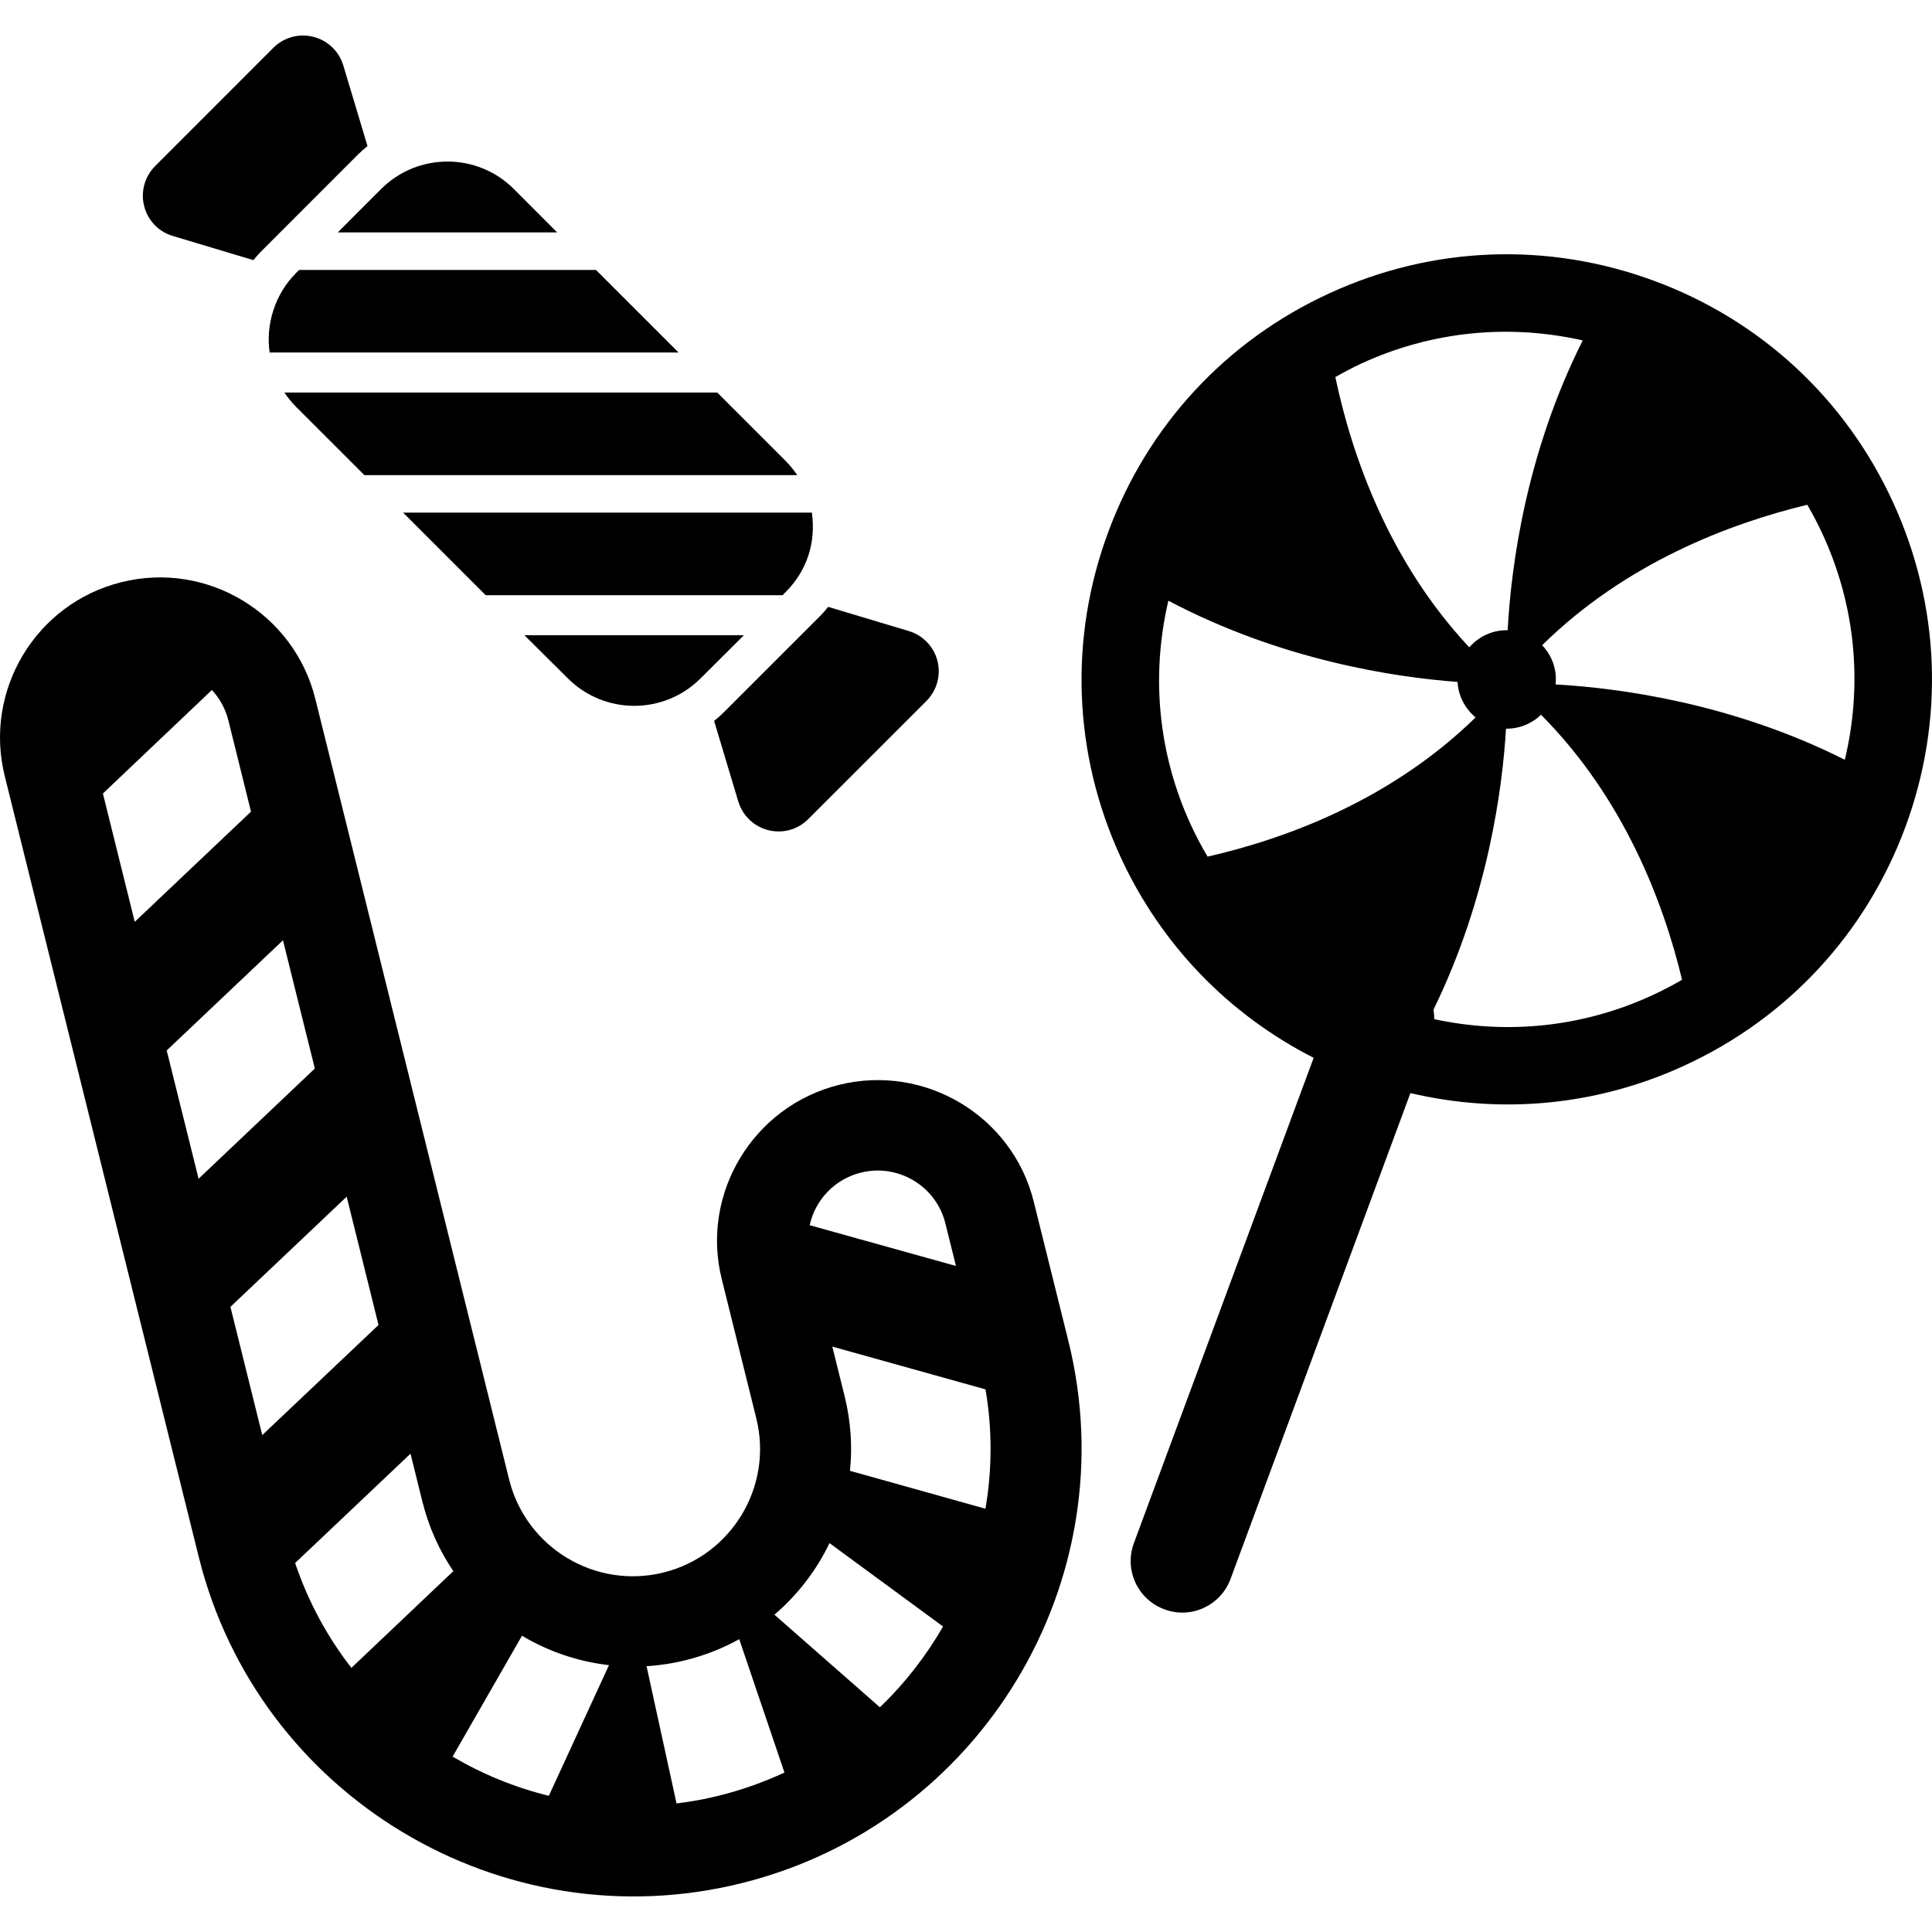
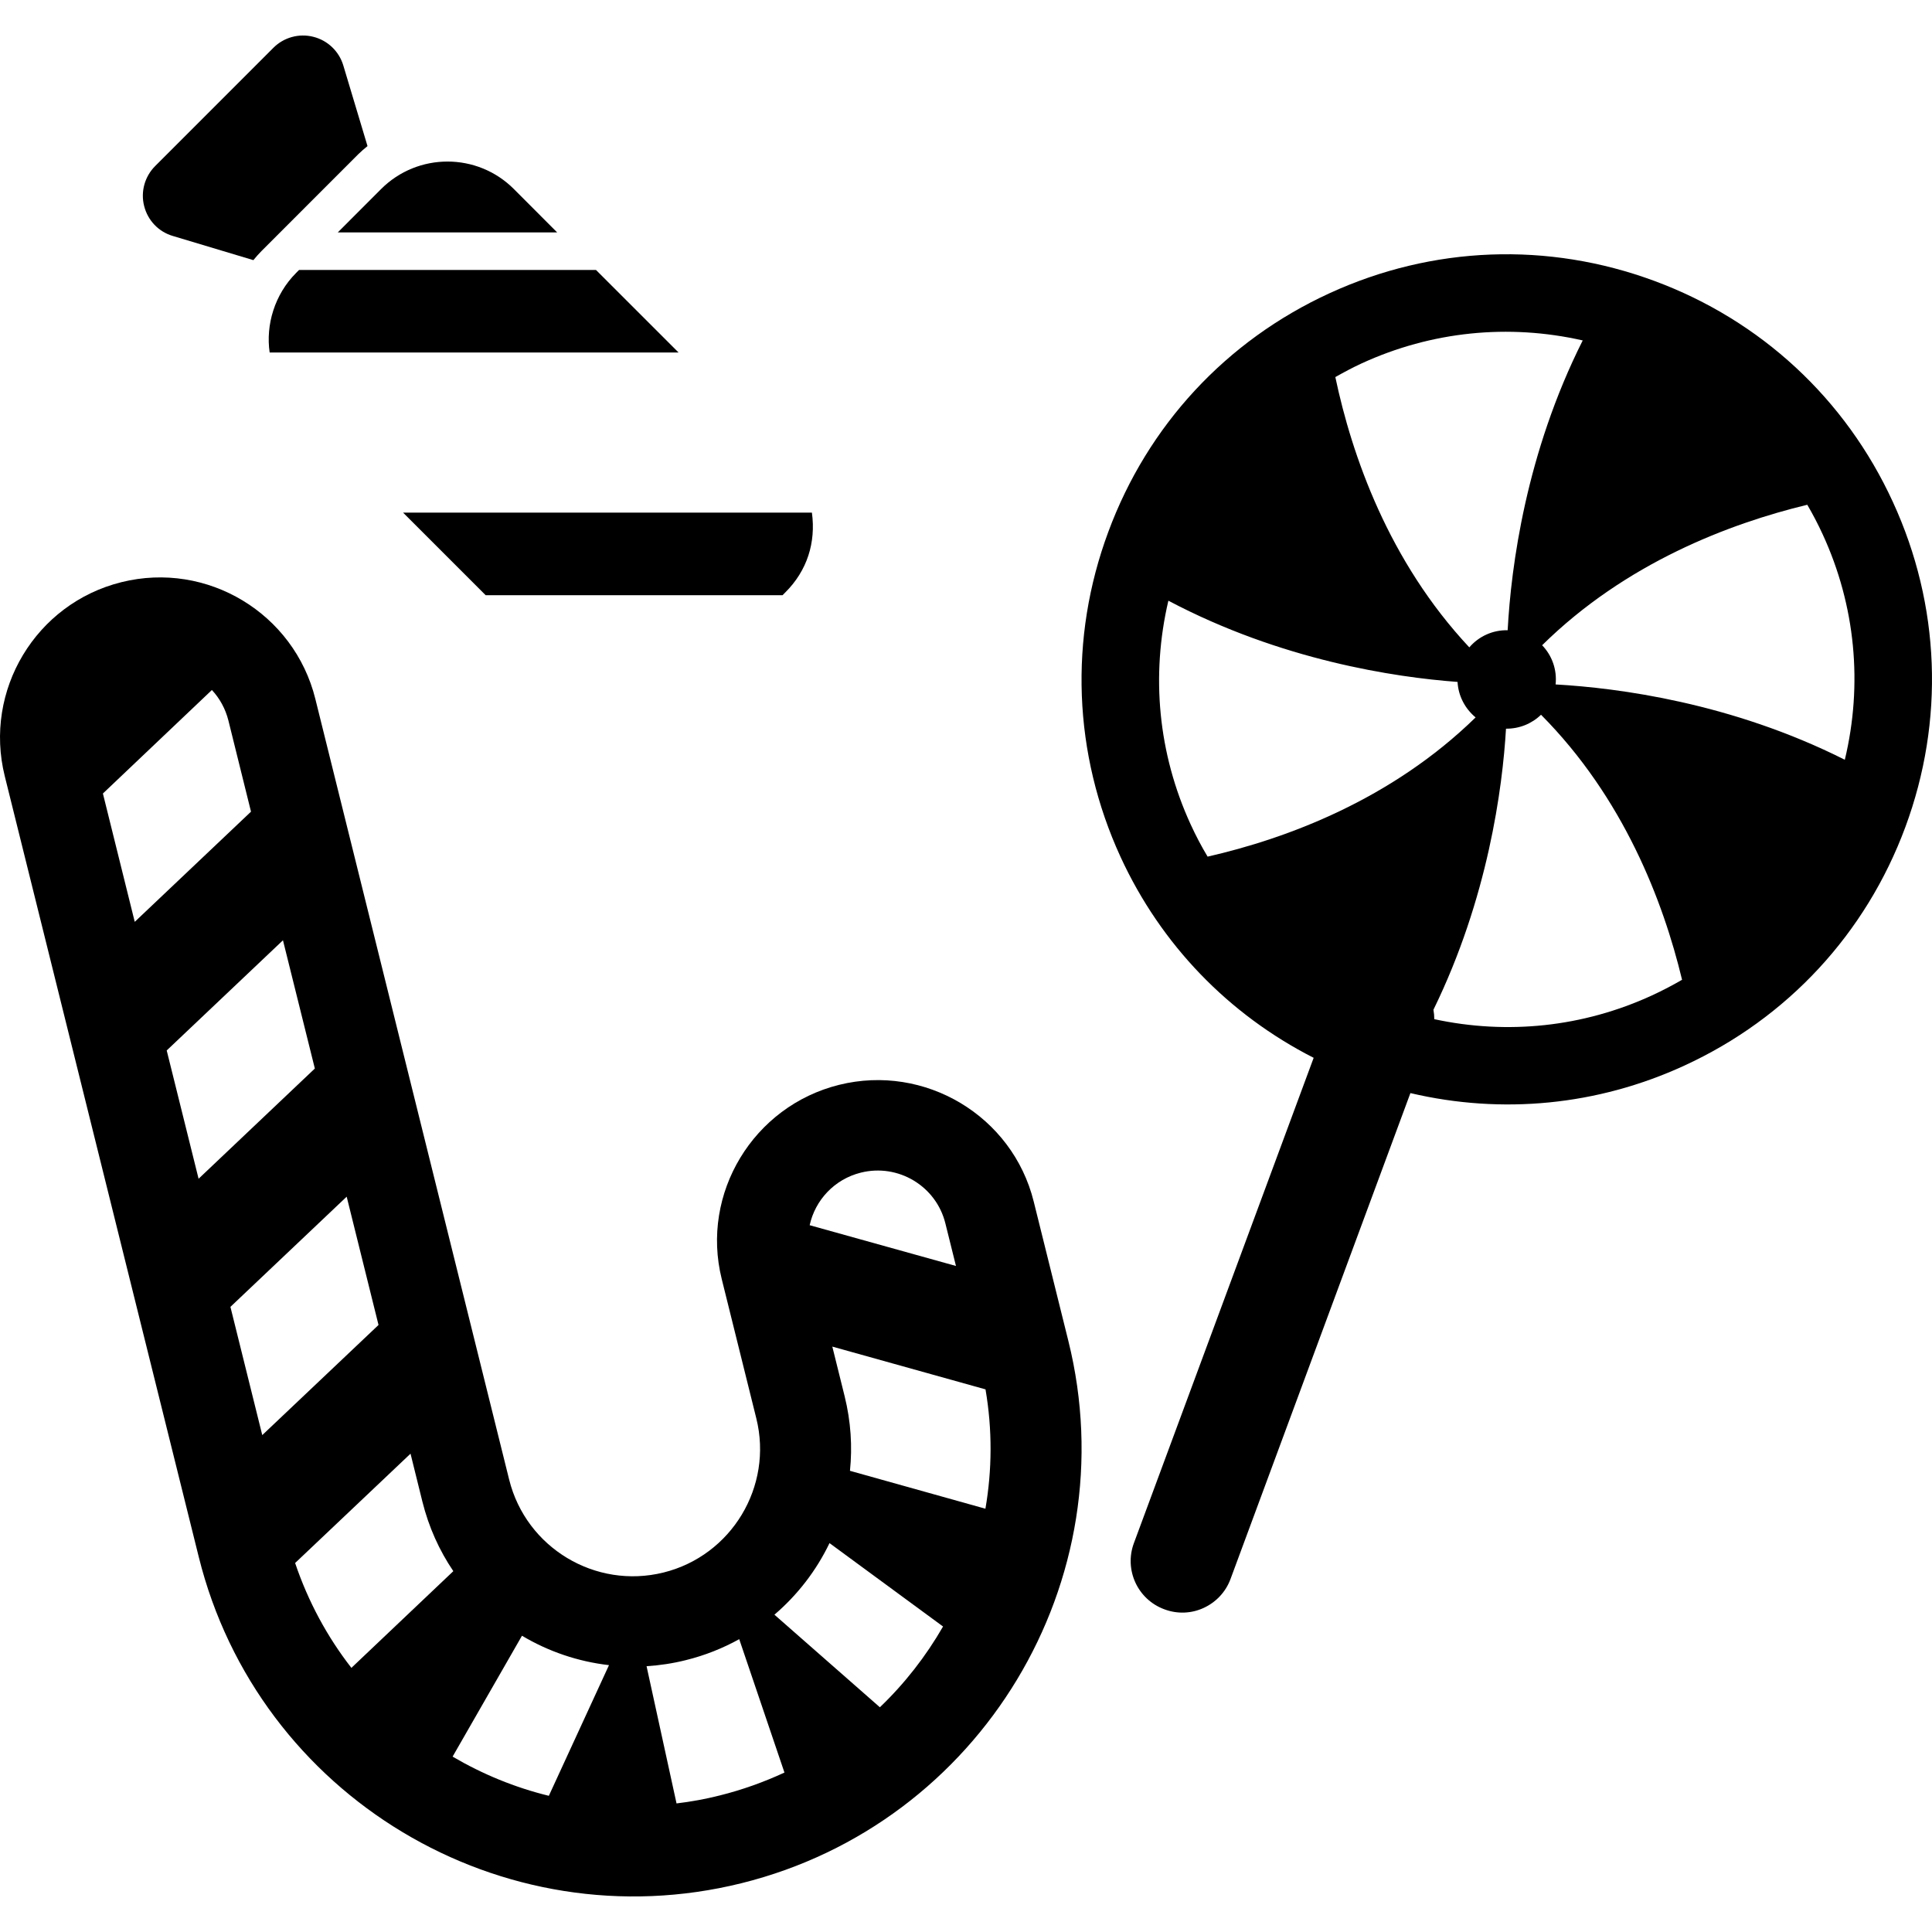
<svg xmlns="http://www.w3.org/2000/svg" version="1.1" id="Capa_1" x="0px" y="0px" width="45.452px" height="45.453px" viewBox="0 0 45.452 45.453" style="enable-background:new 0 0 45.452 45.453;" xml:space="preserve">
  <g>
    <g>
      <path d="M24.319,28.267c-0.501-2.017-2.562-3.246-4.579-2.745s-3.262,2.553-2.761,4.567l0.814,3.28    c0.398,1.602-0.583,3.229-2.184,3.626c-1.603,0.397-3.23-0.581-3.63-2.183L7.419,16.444c-0.5-2.016-2.545-3.25-4.562-2.748    c-2.016,0.5-3.246,2.548-2.745,4.563l4.564,18.369c1.399,5.634,7.134,9.075,12.768,7.676s9.09-7.124,7.69-12.758L24.319,28.267z     M2.421,18.668l2.564-2.435c0.183,0.196,0.319,0.441,0.389,0.72l0.531,2.142L3.17,21.687L2.421,18.668z M4.672,27.731l-0.75-3.018    l2.735-2.592l0.75,3.017L4.672,27.731z M5.421,30.745l2.735-2.592l0.749,3.018L6.17,33.762L5.421,30.745z M6.943,36.771    l2.715-2.572l0.278,1.123c0.15,0.604,0.399,1.154,0.729,1.641l-2.398,2.275C7.701,38.511,7.25,37.681,6.943,36.771z     M12.912,42.248c-0.798-0.195-1.561-0.509-2.264-0.922l1.632-2.844c0.619,0.369,1.315,0.608,2.047,0.692L12.912,42.248z     M20.253,27.587c0.878-0.219,1.771,0.316,1.988,1.195l0.249,1.001l-3.442-0.959C19.177,28.236,19.629,27.742,20.253,27.587z     M16.927,42.241c-0.337,0.085-0.674,0.146-1.011,0.186l-0.705-3.228c0.307-0.02,0.616-0.065,0.925-0.143    c0.449-0.111,0.868-0.279,1.255-0.493l1.064,3.138C17.973,41.924,17.463,42.108,16.927,42.241z M20.7,40.165l-2.481-2.178    c0.546-0.467,0.988-1.042,1.296-1.684l2.671,1.962C21.784,38.964,21.285,39.605,20.7,40.165z M23.183,35.494l-3.187-0.892    c0.059-0.569,0.021-1.162-0.124-1.749l-0.291-1.173l3.604,1.006C23.348,33.637,23.34,34.583,23.183,35.494z" />
      <path d="M44.533,11.812c-1.114-2.429-3.108-4.276-5.612-5.203c-2.506-0.927-5.221-0.824-7.646,0.291    c-2.429,1.115-4.275,3.109-5.201,5.612c-0.931,2.506-0.826,5.222,0.288,7.648c0.952,2.068,2.545,3.709,4.543,4.726l-4.229,11.417    c-0.233,0.628,0.087,1.325,0.716,1.557c0.313,0.118,0.645,0.098,0.927-0.033c0.281-0.13,0.515-0.366,0.631-0.682l4.231-11.429    c2.154,0.506,4.4,0.294,6.443-0.646c2.426-1.114,4.273-3.107,5.201-5.612C45.752,16.954,45.648,14.237,44.533,11.812z     M32.032,8.55c1.648-0.758,3.462-0.936,5.203-0.541c-1.334,2.652-1.685,5.311-1.766,6.818c-0.347-0.008-0.678,0.141-0.902,0.403    c-1.898-2.027-2.763-4.513-3.152-6.359C31.616,8.758,31.819,8.648,32.032,8.55z M28.41,20.153    c-0.146-0.243-0.277-0.493-0.397-0.754c-0.768-1.67-0.939-3.505-0.526-5.267c2.65,1.401,5.324,1.801,6.803,1.911    c0.017,0.324,0.173,0.626,0.425,0.835C32.73,18.816,30.269,19.729,28.41,20.153z M38.864,23.418    c-1.624,0.747-3.404,0.929-5.121,0.559c0-0.074-0.007-0.147-0.02-0.222c1.284-2.627,1.625-5.216,1.707-6.612    c0.311,0.003,0.604-0.115,0.824-0.328c1.939,1.952,2.873,4.383,3.318,6.235C39.344,23.182,39.108,23.306,38.864,23.418z     M43.401,17.874c-2.67-1.343-5.337-1.689-6.804-1.772c0.036-0.344-0.083-0.68-0.317-0.922c1.965-1.937,4.406-2.862,6.238-3.305    c0.132,0.226,0.252,0.456,0.362,0.695C43.654,14.25,43.826,16.102,43.401,17.874z" />
      <path d="M4.065,5.551l1.896,0.569C6.019,6.047,6.083,5.977,6.15,5.908l2.281-2.282c0.07-0.067,0.141-0.132,0.215-0.189    L8.077,1.541c-0.1-0.334-0.367-0.59-0.705-0.675C7.034,0.78,6.677,0.879,6.431,1.125l-2.78,2.781    c-0.246,0.245-0.346,0.604-0.26,0.94C3.476,5.186,3.731,5.453,4.065,5.551z" />
-       <path d="M16.8,16.96l0.569,1.896c0.101,0.333,0.368,0.589,0.705,0.674c0.338,0.086,0.695-0.012,0.94-0.259l2.781-2.78    c0.246-0.246,0.345-0.604,0.26-0.941c-0.086-0.337-0.342-0.605-0.676-0.704l-1.896-0.569c-0.057,0.074-0.12,0.146-0.188,0.214    l-2.281,2.28C16.947,16.839,16.875,16.901,16.8,16.96z" />
      <path d="M6.968,6.419c-0.51,0.511-0.719,1.227-0.624,1.874h9.62l-1.943-1.942H7.036L6.968,6.419z" />
-       <path d="M12.338,14.945l1.019,1.012c0.862,0.863,2.261,0.865,3.124,0.003l1.019-1.015H12.338z" />
      <path d="M11.426,14.003h6.984l0.067-0.068c0.512-0.511,0.72-1.168,0.624-1.875H9.483L11.426,14.003z" />
-       <path d="M6.968,9.574l1.605,1.604h10.183c-0.08-0.119-0.173-0.233-0.278-0.339l-1.604-1.604H6.691    C6.77,9.354,6.863,9.467,6.968,9.574z" />
-       <path d="M13.108,5.468l-1.019-1.021c-0.862-0.862-2.261-0.862-3.124,0.001l-1.019,1.02H13.108z" />
+       <path d="M13.108,5.468l-1.019-1.021c-0.862-0.862-2.261-0.862-3.124,0.001l-1.019,1.02z" />
    </g>
  </g>
  <g>
</g>
  <g>
</g>
  <g>
</g>
  <g>
</g>
  <g>
</g>
  <g>
</g>
  <g>
</g>
  <g>
</g>
  <g>
</g>
  <g>
</g>
  <g>
</g>
  <g>
</g>
  <g>
</g>
  <g>
</g>
  <g>
</g>
</svg>